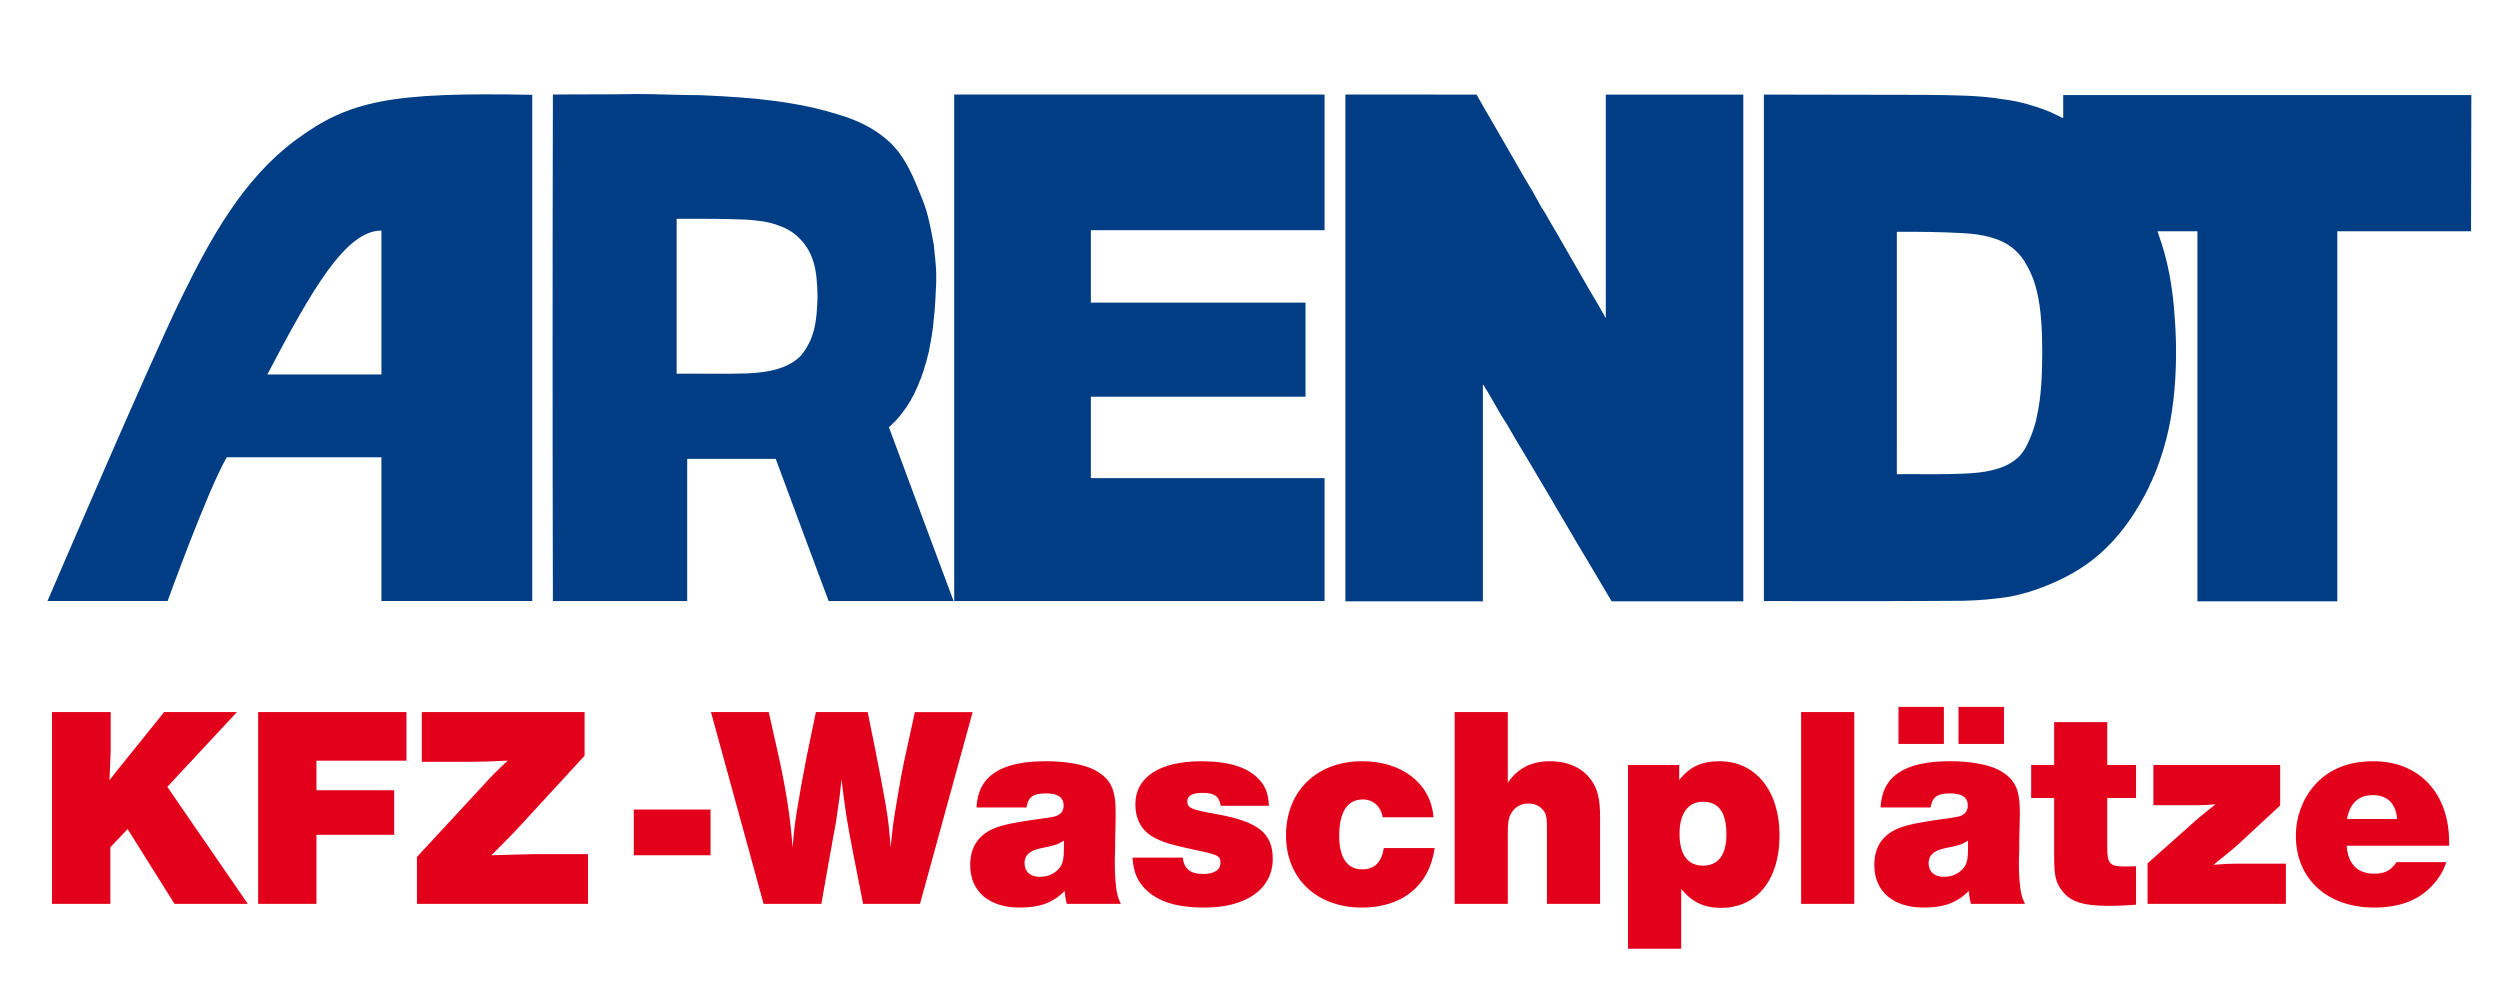
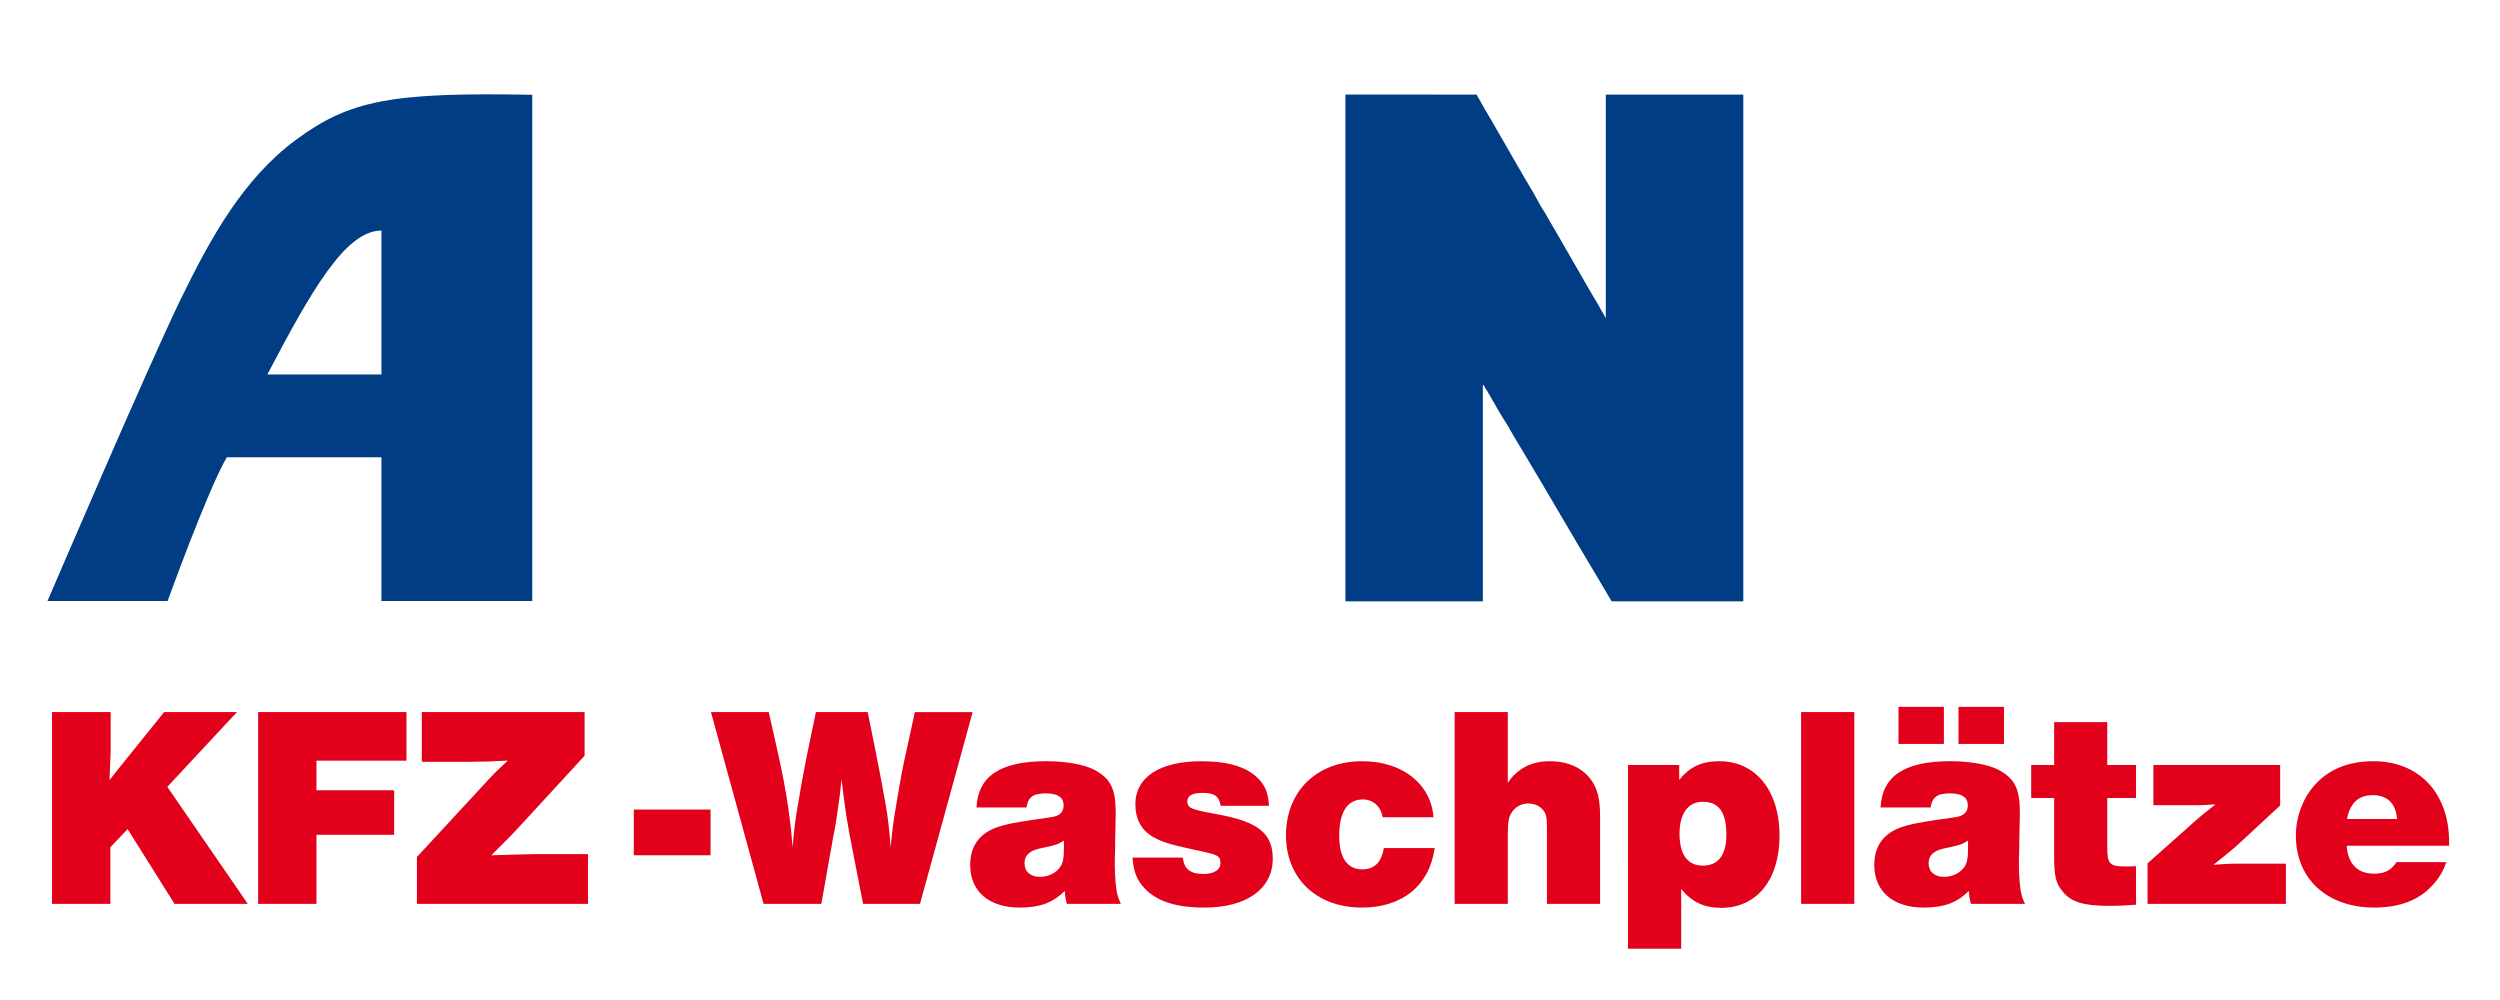
<svg xmlns="http://www.w3.org/2000/svg" version="1.2" baseProfile="tiny" id="KFZ-Waschplätze" x="0px" y="0px" width="141.732px" height="56.693px" viewBox="0 0 141.732 56.693" xml:space="preserve">
  <path fill-rule="evenodd" fill="#E2001A" d="M52.157,51.243h-3.226l-0.521-2.658c-0.41-2.103-0.459-2.413-0.703-4.402  c-0.083,0.833-0.13,1.223-0.213,1.728c-0.047,0.391-0.111,0.768-0.179,1.142l-0.099,0.507l-0.081,0.486l-0.096,0.508l-0.474,2.689  H43.29L40.306,40.37h3.276l0.553,2.459c0.229,1.059,0.377,1.792,0.537,2.854c0.134,0.931,0.18,1.339,0.263,2.363  c0.082-1.024,0.146-1.483,0.263-2.2c0.113-0.717,0.372-2.153,0.534-2.952l0.523-2.523h2.936l0.439,2.167  c0.178,0.865,0.458,2.38,0.586,3.097c0.146,0.882,0.195,1.336,0.276,2.413c0.101-1.024,0.131-1.335,0.327-2.477  c0.26-1.565,0.36-2.086,0.62-3.245l0.427-1.954h3.276L52.157,51.243z M60.481,51.243c-0.083-0.329-0.099-0.441-0.114-0.733  c-0.704,0.682-1.418,0.943-2.562,0.943c-1.729,0-2.802-0.912-2.802-2.412c0-1.076,0.521-1.795,1.547-2.151  c0.488-0.164,0.929-0.247,2.101-0.425c1.095-0.147,1.208-0.165,1.402-0.295c0.149-0.095,0.248-0.277,0.248-0.505  c0-0.456-0.327-0.685-0.994-0.685c-0.736,0-1.015,0.196-1.113,0.798H55.36c0.083-1.775,1.354-2.623,3.948-2.623  c1.108,0,2.148,0.181,2.737,0.49c0.91,0.489,1.205,1.058,1.205,2.395v0.181c0,0.227,0,0.079-0.017,0.928  c-0.016,0.391,0,0.066-0.016,1.042c-0.016,0.377-0.016,0.621-0.016,0.783c0,0.687,0.063,1.418,0.144,1.729  c0.037,0.162,0.067,0.244,0.198,0.538H60.481z M60.315,47.656c-0.374,0.228-0.404,0.245-1.401,0.455  c-0.554,0.131-0.831,0.392-0.831,0.816c0,0.489,0.326,0.782,0.866,0.782c0.52,0,0.946-0.227,1.189-0.603  c0.131-0.229,0.177-0.472,0.177-0.978V47.656z M71.943,45.683c-0.045-0.702-0.193-1.092-0.55-1.482  c-0.64-0.702-1.713-1.044-3.28-1.044c-2.361,0-3.746,0.897-3.746,2.445c0,0.83,0.342,1.467,0.994,1.841  c0.489,0.277,0.93,0.424,2.295,0.72c1.404,0.292,1.517,0.341,1.534,0.733c0.017,0.408-0.341,0.651-0.963,0.651  c-0.748,0-1.093-0.278-1.172-0.929h-2.853c0.066,0.831,0.262,1.304,0.72,1.776c0.701,0.718,1.777,1.059,3.358,1.059  c2.392,0,3.876-1.059,3.876-2.769c0-1.438-0.815-2.088-3.096-2.513c-1.551-0.277-1.747-0.356-1.747-0.748  c0-0.312,0.293-0.473,0.851-0.473c0.685,0,0.946,0.179,1.042,0.733H71.943z M78.451,48.08c-0.129,0.815-0.537,1.207-1.225,1.207  c-0.849,0-1.302-0.669-1.302-1.892c0-1.354,0.453-2.071,1.338-2.071c0.586,0,1.026,0.392,1.124,1.011h2.884  c-0.146-1.909-1.777-3.179-4.044-3.179c-2.575,0-4.319,1.696-4.319,4.207c0,2.445,1.744,4.09,4.303,4.09  c2.3,0,3.83-1.254,4.125-3.373H78.451z M85.481,40.37h-3.013v10.873h3.013v-4.027c0-0.573,0.048-0.881,0.196-1.111  c0.194-0.343,0.557-0.552,0.947-0.552c0.356,0,0.616,0.112,0.817,0.325c0.212,0.212,0.26,0.44,0.26,1.027v4.338h3.013v-4.925  c0-1.042-0.148-1.614-0.52-2.118c-0.504-0.686-1.318-1.044-2.33-1.044c-1.046,0-1.829,0.407-2.383,1.222V40.37z M95.199,44.217  c0.602-0.75,1.271-1.061,2.284-1.061c2.052,0,3.405,1.678,3.405,4.207c0,2.51-1.286,4.106-3.309,4.106  c-0.963,0-1.665-0.326-2.267-1.075v3.391h-3.016V43.369h2.903V44.217z M95.217,47.264c0,1.174,0.453,1.811,1.32,1.811  c0.88,0,1.337-0.603,1.337-1.762c0-1.256-0.425-1.859-1.337-1.859C95.703,45.454,95.217,46.123,95.217,47.264z M105.125,40.37  h-3.015v10.873h3.015V40.37z M111.573,47.656c-0.375,0.228-0.406,0.245-1.403,0.455c-0.553,0.131-0.832,0.392-0.832,0.816  c0,0.489,0.329,0.782,0.866,0.782c0.521,0,0.945-0.227,1.193-0.603c0.128-0.229,0.176-0.471,0.176-0.978V47.656z M111.738,51.243  c-0.082-0.329-0.097-0.441-0.116-0.733c-0.701,0.682-1.418,0.943-2.563,0.943c-1.726,0-2.8-0.912-2.8-2.412  c0-1.076,0.52-1.795,1.552-2.151c0.487-0.164,0.926-0.247,2.1-0.425c1.093-0.147,1.207-0.165,1.4-0.295  c0.148-0.095,0.25-0.277,0.25-0.505c0-0.456-0.329-0.685-0.999-0.685c-0.734,0-1.009,0.196-1.111,0.798h-2.837  c0.085-1.775,1.354-2.623,3.948-2.623c1.111,0,2.152,0.181,2.742,0.49c0.91,0.489,1.207,1.058,1.207,2.395v0.181  c0,0.227,0,0.079-0.021,0.929c-0.014,0.39,0,0.065-0.014,1.042c-0.019,0.377-0.019,0.621-0.019,0.783  c0,0.687,0.062,1.418,0.148,1.729c0.032,0.162,0.062,0.244,0.195,0.538H111.738z M113.611,42.176h-2.579v-2.102h2.579V42.176z   M110.204,42.176h-2.574v-2.102h2.574V42.176z M121.099,43.369h-1.632v-2.431h-3.011v2.431h-1.303v1.872h1.303v3.377  c0,1.027,0.095,1.451,0.458,1.893c0.47,0.617,1.188,0.844,2.619,0.844c0.573,0,0.913-0.016,1.565-0.064v-2.183  c-0.34,0.015-0.538,0.015-0.617,0.015c-0.87,0-1.015-0.146-1.015-1.077v-2.805h1.632V43.369z M129.27,43.369h-7.188v2.28h2.542  c0.276,0,0.503-0.018,0.98-0.048c-0.718,0.568-0.93,0.733-1.667,1.403l-2.185,1.94v2.299h7.842v-2.28h-2.77  c-0.359,0-0.665,0.013-1.335,0.064c0.783-0.621,1.14-0.915,1.544-1.29l2.236-2.072V43.369z M138.684,48.878  c-0.146,0.475-0.424,0.947-0.849,1.385c-0.769,0.799-1.842,1.189-3.231,1.189c-2.673,0-4.445-1.627-4.445-4.075  c0-1.041,0.375-2.071,1.025-2.821c0.799-0.928,1.928-1.4,3.377-1.4c2.585,0,4.287,1.808,4.287,4.58v0.212h-5.806  c0.069,1.027,0.606,1.583,1.552,1.583c0.6,0,0.959-0.178,1.268-0.653H138.684z M135.895,46.432  c-0.067-0.896-0.556-1.353-1.385-1.353c-0.797,0-1.287,0.457-1.452,1.353H135.895z M13.433,40.37H9.305l-1.94,2.41  c-0.914,1.125-0.733,0.913-1.156,1.451c0.015-0.343,0.015-0.618,0.031-0.799c0.018-0.473,0.035-0.815,0.035-0.863V40.37H2.948  v10.873h3.309v-3.21l0.978-1.029l2.66,4.239h4.154l-4.563-6.634L13.433,40.37z M23.044,40.37h-8.409v10.873h3.306v-3.915h4.406  v-2.524h-4.406v-1.681h5.103V40.37z M33.142,40.37h-9.229v2.818h2.87c0.181,0,0.523-0.018,0.964-0.018  c0.227-0.016,0.586-0.032,1.042-0.047c-0.635,0.586-0.897,0.847-1.351,1.353l-3.801,4.108v2.658h9.699v-2.818h-3.129  c-0.196,0-0.633,0.013-1.206,0.031c-0.262,0.016-0.636,0.016-1.143,0.032c0.85-0.848,1.241-1.24,1.744-1.792l3.54-3.85V40.37z   M40.283,45.895h-4.351v2.592h4.351V45.895z" />
  <g>
-     <path fill="none" d="M114.97,15.163c-0.209-0.421-0.482-0.777-0.824-1.065c-0.682-0.573-1.69-0.825-2.892-0.884   c-1.193-0.063-2.438-0.081-3.702-0.075c-0.018,0.002-0.016,0.025-0.016,0.045v13.698c1.247-0.014,2.546,0.029,3.749-0.03   c1.223-0.039,2.28-0.235,2.979-0.796c0.36-0.267,0.591-0.668,0.784-1.11c0.188-0.438,0.354-0.9,0.447-1.436   c0.222-1.007,0.283-2.259,0.283-3.493c0-1.24-0.056-2.48-0.299-3.477C115.37,16.023,115.189,15.574,114.97,15.163z" />
-     <path fill="none" d="M45.346,13.538c-0.335-0.361-0.766-0.61-1.274-0.777c-0.496-0.19-1.097-0.262-1.725-0.308   c-1.29-0.053-2.628-0.053-3.971-0.05c-0.02,0.003-0.015,0.027-0.015,0.05v8.734c1.296-0.02,2.728,0.031,4-0.018   c1.29-0.049,2.402-0.314,3.074-1.038c0.145-0.199,0.293-0.393,0.405-0.631c0.128-0.221,0.212-0.492,0.299-0.76   c0.146-0.566,0.195-1.235,0.209-1.946c-0.014-0.708-0.059-1.382-0.225-1.929C45.956,14.325,45.696,13.879,45.346,13.538z" />
    <path fill="none" d="M21.625,13.071c-2.044,0-3.977,3.419-6.469,8.158h6.469V13.071z" />
-     <path fill="#003D85" d="M52.938,13.864c-0.359-1.968-0.481-2.153-0.901-3.192c-0.421-1.041-0.91-2.015-1.691-2.697   c-0.769-0.69-1.747-1.176-2.877-1.498c-2.231-0.693-4.593-0.95-7.759-1.081c-1.169,0-2.366-0.065-3.538-0.065   c-1.587,0.029-3.228,0.01-4.827,0.029c-0.023,9.537-0.023,19.181,0,28.716h7.615v-8.004c0.004-0.022-0.008-0.056,0.016-0.057h4.96   c0.069-0.017,0.049,0.06,0.075,0.086c0.488,1.334,2.967,7.975,2.967,7.975h7.043c0.045,0.003,0.051-0.003,0.03-0.03   c-1.213-3.263-2.436-6.518-3.641-9.787c-0.045-0.076,0.086-0.086,0.104-0.149c0.051-0.039,0.098-0.083,0.136-0.136   c0.1-0.081,0.185-0.183,0.27-0.283c0.177-0.188,0.313-0.416,0.479-0.615c0.063-0.122,0.138-0.232,0.211-0.345   c0.063-0.116,0.116-0.242,0.195-0.344c0.104-0.26,0.239-0.488,0.327-0.763c0.062-0.125,0.116-0.259,0.152-0.404   c0.053-0.133,0.106-0.264,0.136-0.422c0.102-0.26,0.153-0.573,0.238-0.854c0.114-0.614,0.242-1.219,0.284-1.904   c0.087-0.646,0.096-1.375,0.136-2.067C53.072,15.233,53.107,15.493,52.938,13.864z M46.139,18.74   c-0.086,0.269-0.171,0.54-0.299,0.76c-0.112,0.238-0.26,0.432-0.405,0.631c-0.672,0.724-1.785,0.989-3.074,1.038   c-1.272,0.048-2.704-0.002-4,0.018v-8.734c0-0.023-0.005-0.047,0.015-0.05c1.343-0.003,2.682-0.003,3.971,0.05   c0.628,0.046,1.229,0.118,1.725,0.308c0.508,0.167,0.939,0.416,1.274,0.777c0.35,0.341,0.61,0.787,0.777,1.328   c0.166,0.546,0.211,1.221,0.225,1.929C46.334,17.505,46.284,18.174,46.139,18.74z" />
-     <polygon fill="#003D85" points="75.093,13.05 75.093,5.36 54.097,5.36 54.097,34.076 75.093,34.076 75.093,27.107 61.843,27.107    61.843,22.491 74.014,22.491 74.014,17.156 61.843,17.156 61.843,13.05  " />
    <path fill="#003D85" d="M84.145,21.876l0.043,0.106l0.122,0.178l0.225,0.391l0.449,0.779l0.225,0.374l0.239,0.376l0.451,0.779   l0.914,1.527l0.914,1.544l1.816,3.087l0.913,1.531l0.912,1.542h7.465V5.362h-7.796v12.633c0,0.061-0.027,0-0.027,0l-0.029-0.046   l-0.045-0.104l-0.12-0.194l-0.225-0.404l-0.465-0.78l-0.913-1.589l-0.914-1.588l-0.465-0.795l-0.229-0.403l-0.238-0.375   l-0.447-0.811l-0.465-0.78c0,0-0.612-1.058-0.916-1.589c-0.301-0.528-0.914-1.586-0.914-1.586l-0.464-0.794L83.71,5.362   L76.274,5.36v28.73h7.794V21.801L84.145,21.876z" />
-     <path fill="#003D85" d="M116.967,6.666c-0.006,0.07-0.055-0.012-0.092,0c-0.016-0.035-0.076-0.028-0.089-0.06   c-0.077-0.022-0.127-0.063-0.196-0.09c-0.122-0.067-0.267-0.114-0.39-0.181c-0.276-0.103-0.54-0.219-0.838-0.299   c-0.569-0.193-1.194-0.335-1.874-0.418c-1.304-0.222-2.828-0.219-4.33-0.24c-3.052-0.002-9.158-0.016-9.158-0.016v28.714   c0,0,7.559,0.019,11.287-0.016c0.92-0.017,1.776-0.101,2.59-0.223c0.795-0.147,1.509-0.374,2.173-0.645   c1.342-0.537,2.501-1.258,3.433-2.204c0.947-0.943,1.694-2.068,2.324-3.326c0.04-0.082,0.064-0.167,0.106-0.254   c0.032-0.076,0.087-0.15,0.119-0.225c0.008-0.021,0.005-0.056,0.017-0.076c0.018-0.054,0.061-0.114,0.089-0.18   c0.433-1.066,0.792-2.263,0.988-3.581c0.25-1.582,0.306-3.573,0.166-5.32c-0.108-1.771-0.412-3.345-0.915-4.722   c-0.005-0.069-0.032-0.118-0.058-0.165c-0.003-0.018,0.002-0.027,0.014-0.029h2.215c0.018-0.002,0.031,0.016,0.031,0.016V34.09   h7.929V13.11h7.583l0.016-7.721h-23.137V6.666z M115.496,23.511c-0.093,0.536-0.259,0.998-0.447,1.436   c-0.193,0.441-0.423,0.843-0.784,1.11c-0.699,0.562-1.757,0.758-2.979,0.796c-1.203,0.059-2.502,0.016-3.749,0.03V13.185   c0-0.021-0.002-0.043,0.016-0.045c1.264-0.006,2.509,0.011,3.702,0.075c1.201,0.059,2.21,0.311,2.892,0.884   c0.342,0.288,0.615,0.644,0.824,1.065c0.219,0.411,0.4,0.86,0.511,1.378c0.243,0.996,0.299,2.236,0.299,3.477   C115.779,21.252,115.718,22.504,115.496,23.511z" />
    <path fill="#003D85" d="M30.175,34.074V5.375c-8.001-0.154-10.364,0.311-13.395,2.55c-3.011,2.225-4.856,5.605-6.495,8.957   c-1.788,3.641-7.592,17.191-7.592,17.191h6.81c0,0,2.282-6.32,3.354-8.15h8.767v8.15H30.175z M15.156,21.229   c2.492-4.739,4.425-8.158,6.469-8.158v8.158H15.156z" />
  </g>
</svg>